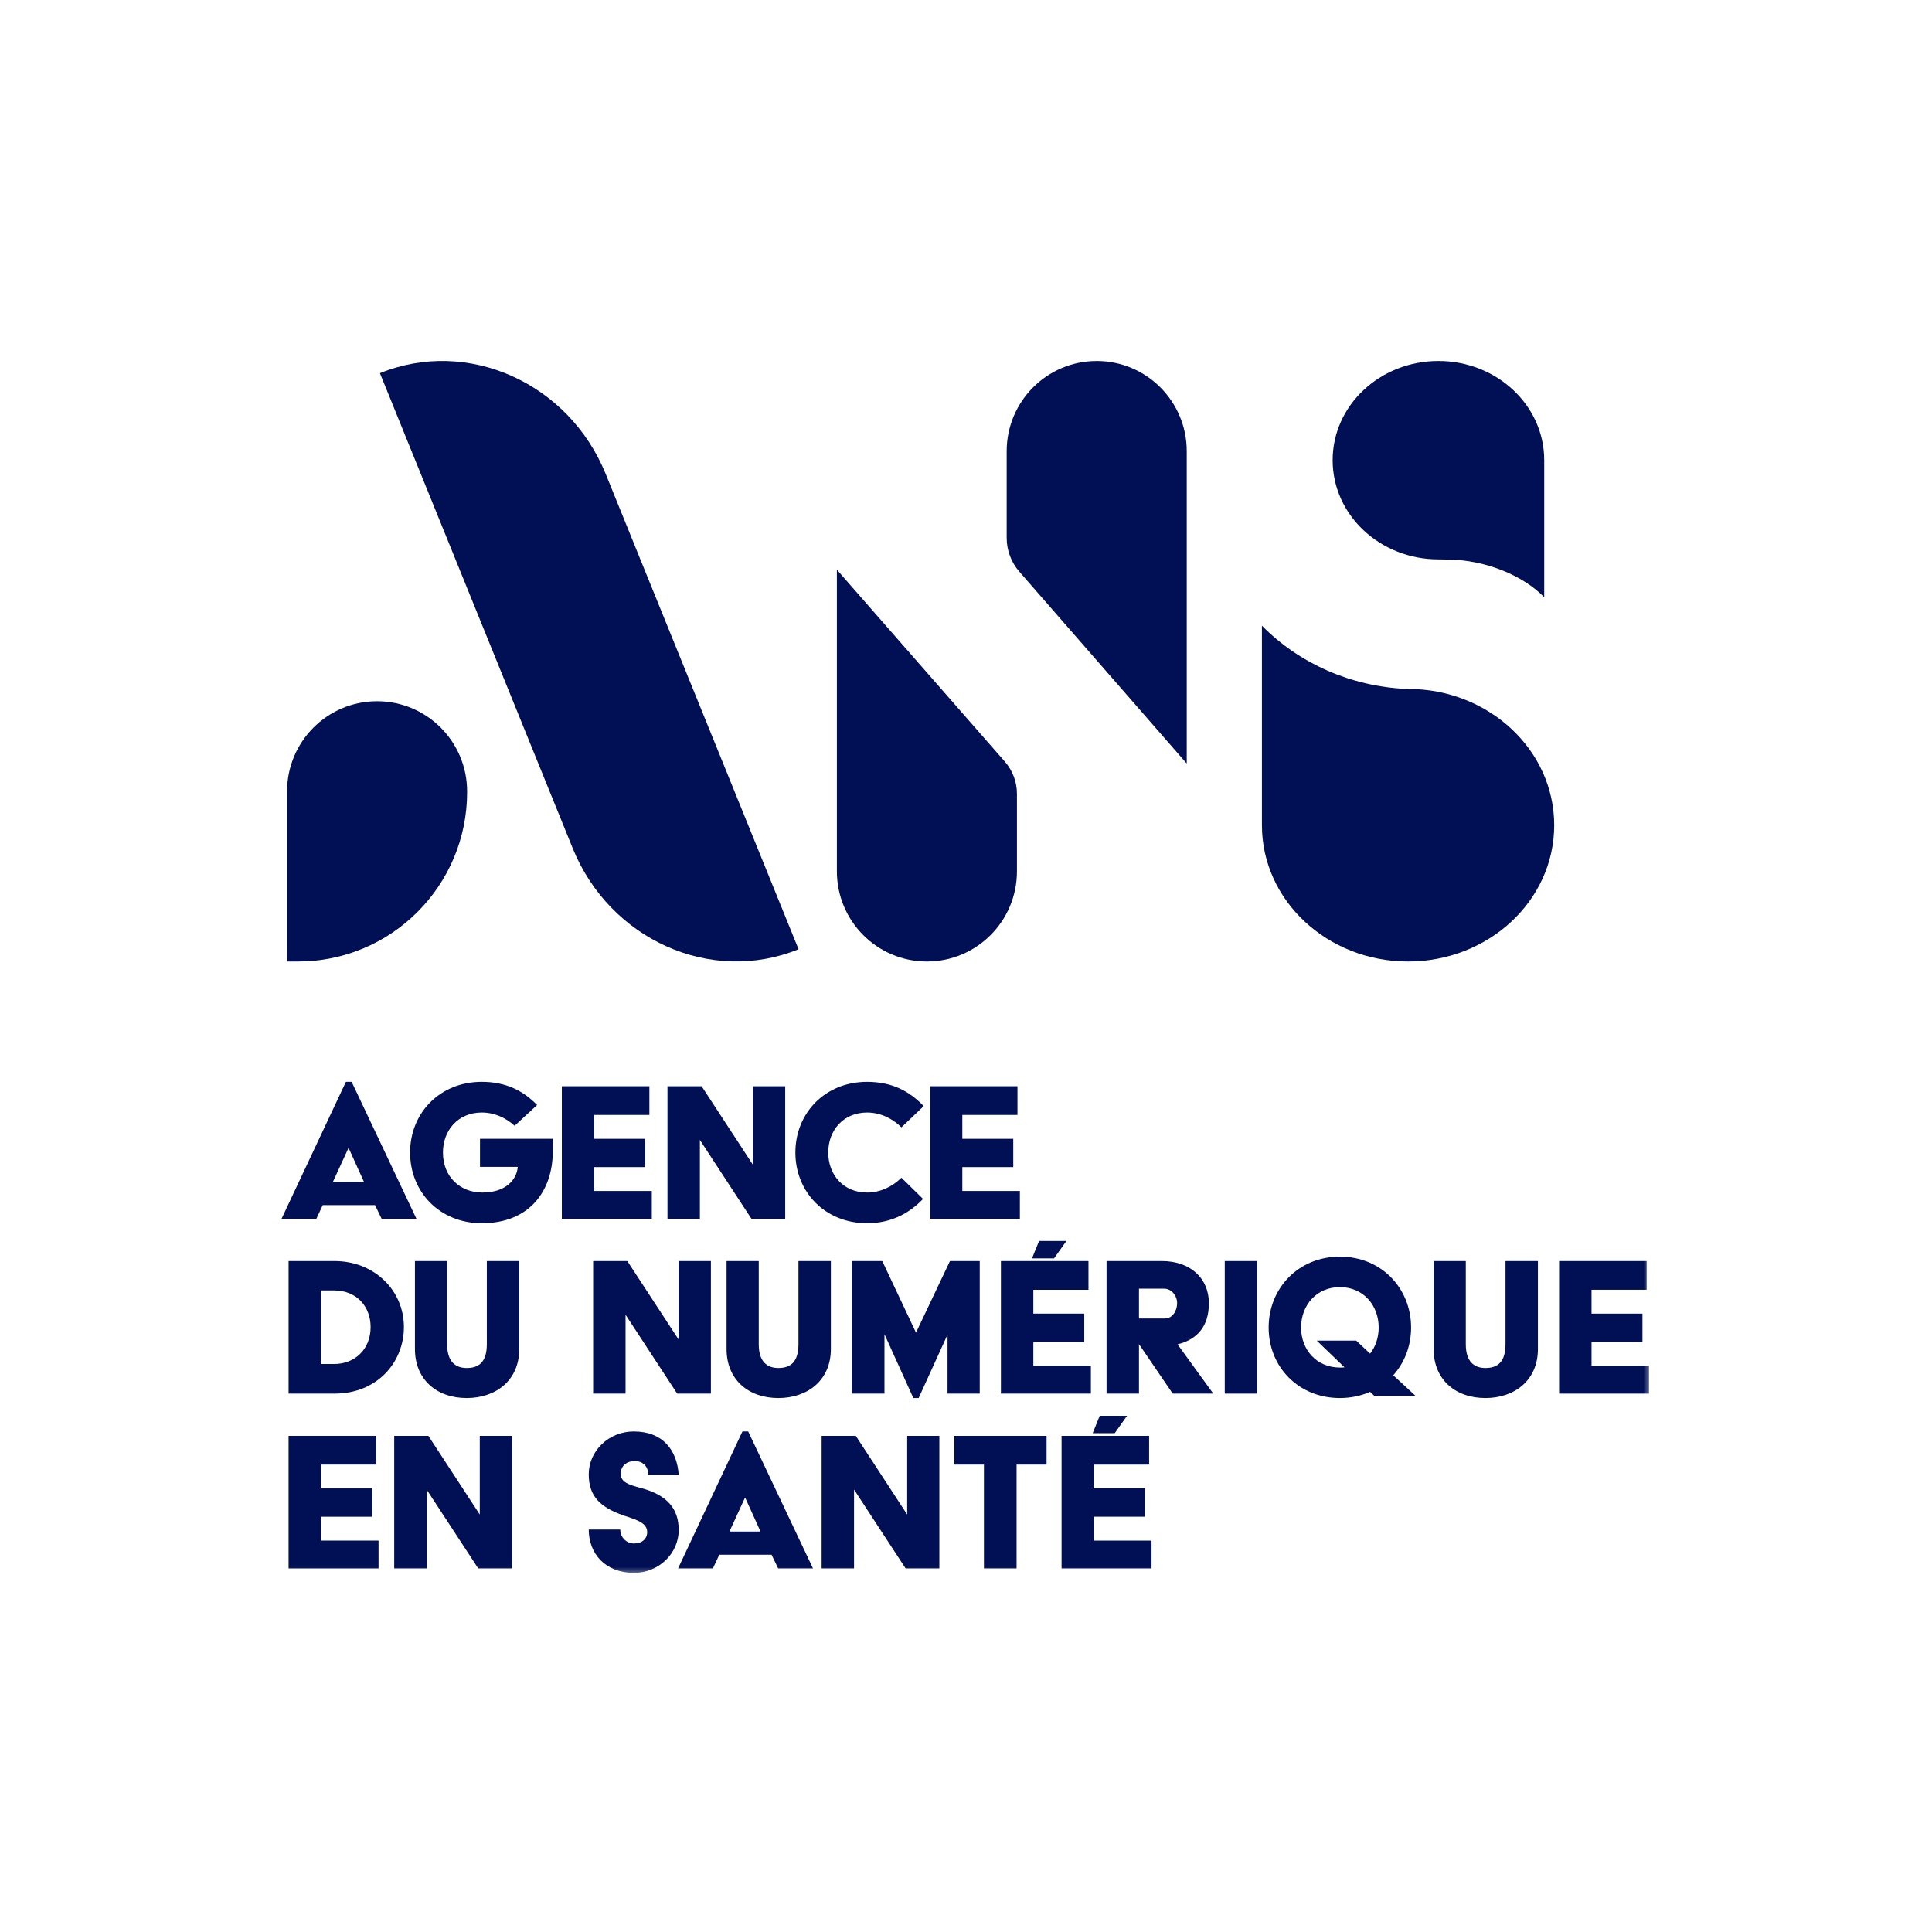
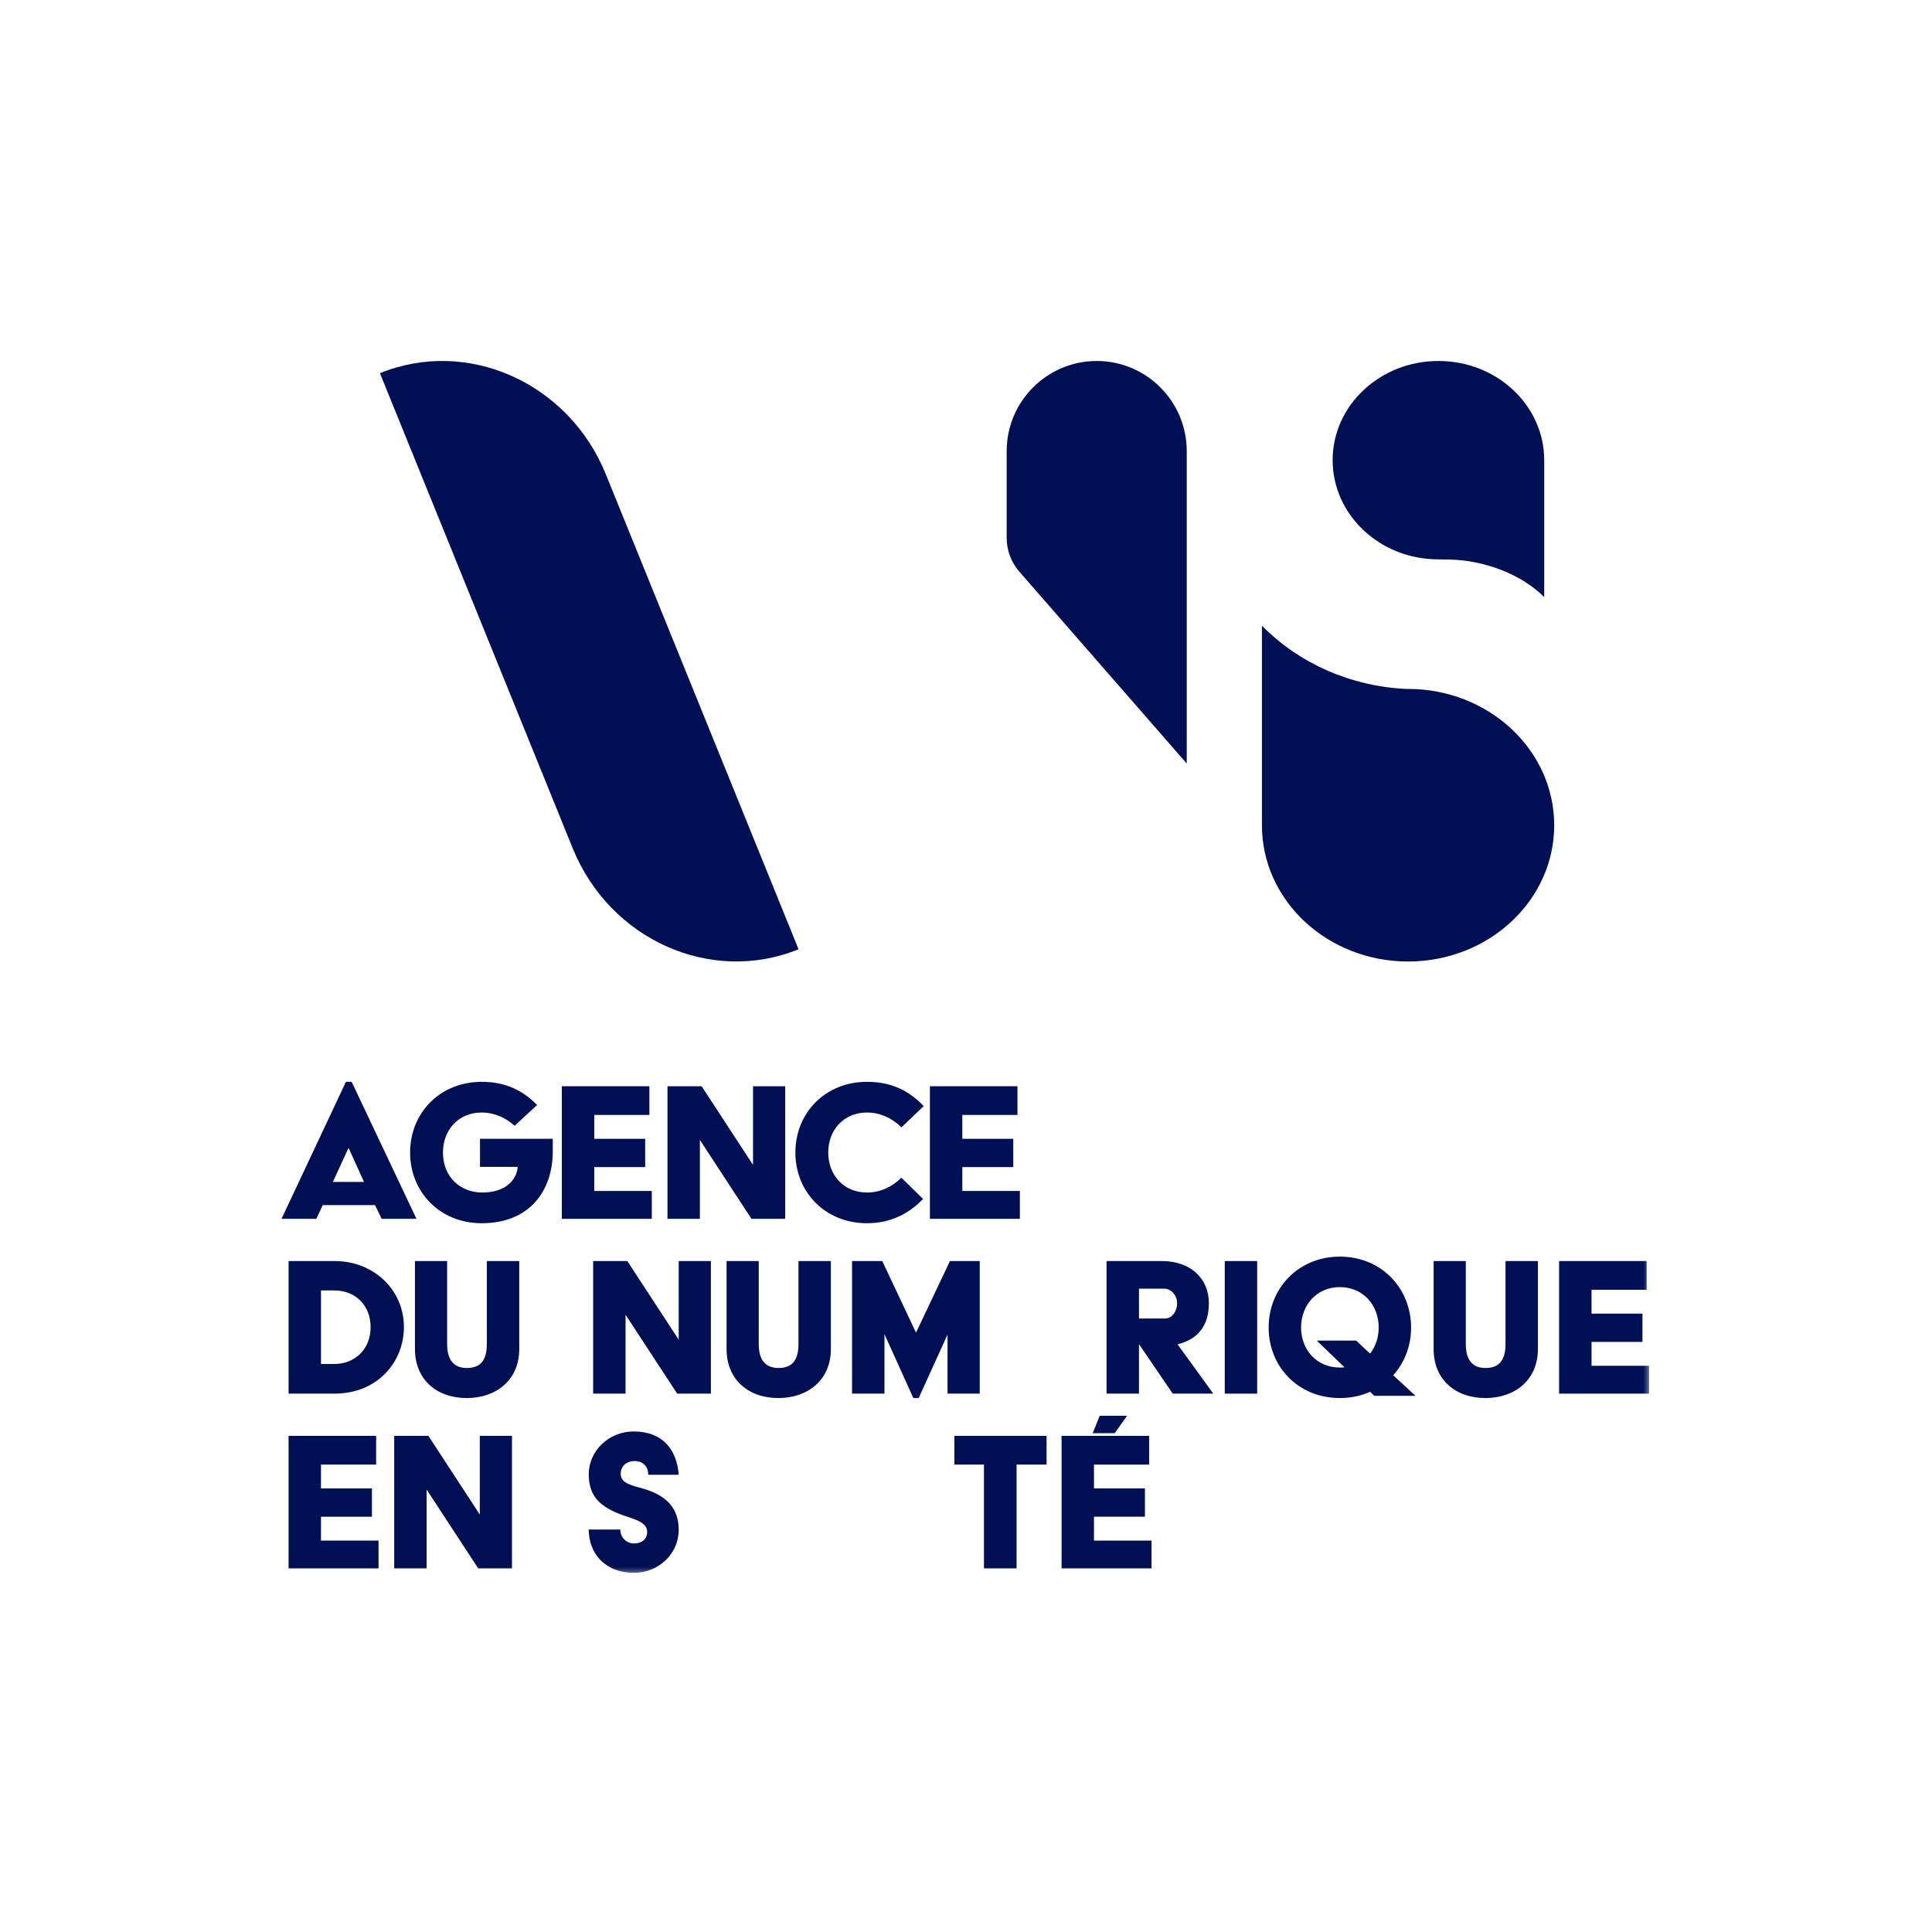
<svg xmlns="http://www.w3.org/2000/svg" width="405" height="405" viewBox="0 0 405 405" fill="none">
  <rect width="405" height="405" fill="white" />
  <path fill-rule="evenodd" clip-rule="evenodd" d="M126.986 99.388C119.205 80.219 98.01 70.745 79.642 78.23L120.058 177.829C127.839 196.999 149.033 206.473 167.401 198.988L126.986 99.388Z" fill="#011055" />
-   <path fill-rule="evenodd" clip-rule="evenodd" d="M79.048 146.997C68.626 146.997 60.177 155.462 60.177 165.906V201.557H62.477C82.052 201.557 97.92 185.658 97.92 166.044V165.906C97.92 155.462 89.471 146.997 79.048 146.997Z" fill="#011055" />
-   <path fill-rule="evenodd" clip-rule="evenodd" d="M175.434 119.422V182.65C175.434 193.093 183.883 201.559 194.305 201.559H194.309C204.731 201.559 213.18 193.093 213.18 182.65V166.4C213.18 163.922 212.28 161.527 210.648 159.663L175.434 119.422Z" fill="#011055" />
  <path fill-rule="evenodd" clip-rule="evenodd" d="M295.168 201.559C278.247 201.559 264.534 188.768 264.534 172.995V131.154C272.35 139.108 283.213 143.879 294.771 144.418H295.168C312.089 144.418 325.803 157.217 325.803 172.995C325.803 188.768 312.089 201.559 295.168 201.559Z" fill="#011055" />
  <path fill-rule="evenodd" clip-rule="evenodd" d="M248.774 160.063V94.582C248.774 84.139 240.326 75.673 229.903 75.673C219.481 75.673 211.028 84.139 211.028 94.582V112.759C211.028 115.363 211.972 117.876 213.682 119.838L248.774 160.063Z" fill="#011055" />
  <path fill-rule="evenodd" clip-rule="evenodd" d="M323.71 125.197C319.07 120.431 311.152 117.425 303.836 117.299L301.532 117.26C289.285 117.26 279.358 107.951 279.358 96.467C279.358 84.98 289.285 75.671 301.532 75.671C313.779 75.671 323.71 84.98 323.71 96.467V125.197Z" fill="#011055" />
  <path fill-rule="evenodd" clip-rule="evenodd" d="M76.303 247.76L73.115 240.72H73.02L69.785 247.76H76.303ZM72.513 226.779H73.716L87.303 255.493H80.003L78.615 252.621H67.658L66.317 255.493H59.016L72.513 226.779Z" fill="#011055" />
  <path fill-rule="evenodd" clip-rule="evenodd" d="M100.99 226.779C106.121 226.779 109.683 228.678 112.592 231.64L107.878 235.997C105.983 234.283 103.625 233.216 100.99 233.216C96.045 233.216 92.856 236.923 92.856 241.599C92.856 246.744 96.508 249.986 101.128 249.986C105.983 249.986 108.342 247.299 108.527 244.612H100.621V238.727H115.875V241.37C115.875 249.568 111.067 256.423 100.99 256.423C92.207 256.423 85.968 249.891 85.968 241.599C85.968 233.31 92.207 226.779 100.99 226.779Z" fill="#011055" />
  <path fill-rule="evenodd" clip-rule="evenodd" d="M117.776 227.704H136.128V233.723H124.573V238.727H135.247V244.655H124.573V249.658H136.635V255.497H117.776V227.704Z" fill="#011055" />
  <path fill-rule="evenodd" clip-rule="evenodd" d="M139.92 227.704H147.083L157.855 244.194V227.704H164.602V255.497H157.529L146.713 238.959V255.497H139.92V227.704Z" fill="#011055" />
  <path fill-rule="evenodd" clip-rule="evenodd" d="M181.757 226.779C187.025 226.779 190.677 228.772 193.638 231.872L188.967 236.32C187.025 234.421 184.528 233.216 181.757 233.216C176.811 233.216 173.622 236.923 173.622 241.599C173.622 246.279 176.811 249.986 181.757 249.986C184.528 249.986 187.025 248.78 188.967 246.882L193.496 251.329C190.724 254.244 186.887 256.423 181.757 256.423C172.974 256.423 166.734 249.891 166.734 241.599C166.734 233.31 172.974 226.779 181.757 226.779Z" fill="#011055" />
  <path fill-rule="evenodd" clip-rule="evenodd" d="M194.935 227.704H213.287V233.723H201.729V238.727H212.407V244.655H201.729V249.658H213.794V255.497H194.935V227.704Z" fill="#011055" />
  <path fill-rule="evenodd" clip-rule="evenodd" d="M70.017 285.935C74.361 285.935 77.691 282.878 77.691 278.198C77.691 273.892 74.778 270.508 70.017 270.508H67.288V285.935H70.017ZM60.495 264.351H70.155C78.336 264.351 84.67 270.37 84.67 278.198C84.67 285.612 79.032 292.14 70.155 292.14H60.495V264.351Z" fill="#011055" />
  <path fill-rule="evenodd" clip-rule="evenodd" d="M86.984 264.351H93.731V281.767C93.731 285.47 95.492 286.77 97.847 286.77C100.438 286.77 102.054 285.47 102.054 281.767V264.351H108.852V282.783C108.852 289.362 103.949 293.069 97.847 293.069C91.514 293.069 86.984 289.177 86.984 282.783V264.351Z" fill="#011055" />
  <path fill-rule="evenodd" clip-rule="evenodd" d="M124.339 264.351H131.502L142.275 280.837V264.351H149.025V292.143H141.952L131.133 275.606V292.143H124.339V264.351Z" fill="#011055" />
  <path fill-rule="evenodd" clip-rule="evenodd" d="M152.308 264.351H159.055V281.767C159.055 285.47 160.816 286.77 163.171 286.77C165.758 286.77 167.378 285.47 167.378 281.767V264.351H174.172V282.783C174.172 289.362 169.273 293.069 163.171 293.069C156.838 293.069 152.308 289.177 152.308 282.783V264.351Z" fill="#011055" />
  <path fill-rule="evenodd" clip-rule="evenodd" d="M178.614 264.351H184.947L192.02 279.356L199.136 264.351H205.379V292.143H198.629V279.774L192.575 293.069H191.462L185.407 279.683V292.143H178.614V264.351Z" fill="#011055" />
-   <path fill-rule="evenodd" clip-rule="evenodd" d="M217.816 260.135H223.549L220.958 263.794H216.338L217.816 260.135ZM209.82 264.35H228.172V270.373H216.617V275.372H227.291V281.301H216.617V286.304H228.679V292.138H209.82V264.35Z" fill="#011055" />
  <path fill-rule="evenodd" clip-rule="evenodd" d="M244.214 276.392C245.74 276.392 246.758 274.816 246.758 273.197C246.758 271.574 245.555 270.14 244.029 270.14H238.761V276.392H244.214ZM231.964 264.349H243.566C249.53 264.349 253.414 267.962 253.414 273.197C253.414 278.058 250.961 280.792 246.848 281.812L254.338 292.142H245.83L238.761 281.765V292.142H231.964V264.349Z" fill="#011055" />
  <mask id="mask0" style="mask-type:alpha" maskUnits="userSpaceOnUse" x="59" y="75" width="287" height="255">
    <path d="M59.016 329.71H345.693V75.666H59.016V329.71Z" fill="white" />
  </mask>
  <g mask="url(#mask0)">
    <path fill-rule="evenodd" clip-rule="evenodd" d="M256.743 292.143H263.537V264.351H256.743V292.143Z" fill="#011055" />
    <path fill-rule="evenodd" clip-rule="evenodd" d="M280.875 286.675C281.198 286.675 281.52 286.675 281.846 286.627L276.024 281.026H284.296L287.209 283.756C288.361 282.274 289.01 280.376 289.01 278.292C289.01 273.612 285.774 269.814 280.875 269.814C275.977 269.814 272.741 273.612 272.741 278.292C272.741 282.924 275.977 286.675 280.875 286.675ZM280.875 263.424C289.611 263.424 295.803 270.094 295.803 278.292C295.803 282.184 294.419 285.654 292.06 288.294L296.731 292.603H288.086L287.209 291.768C285.314 292.603 283.187 293.068 280.875 293.068C272.14 293.068 265.943 286.489 265.943 278.292C265.943 270.094 272.14 263.424 280.875 263.424Z" fill="#011055" />
-     <path fill-rule="evenodd" clip-rule="evenodd" d="M300.526 264.351H307.272V281.767C307.272 285.47 309.029 286.77 311.388 286.77C313.975 286.77 315.595 285.47 315.595 281.767V264.351H322.389V282.783C322.389 289.362 317.49 293.069 311.388 293.069C305.055 293.069 300.526 289.177 300.526 282.783V264.351Z" fill="#011055" />
+     <path fill-rule="evenodd" clip-rule="evenodd" d="M300.526 264.351H307.272V281.767C307.272 285.47 309.029 286.77 311.388 286.77C313.975 286.77 315.595 285.47 315.595 281.767V264.351H322.389V282.783C322.389 289.362 317.49 293.069 311.388 293.069C305.055 293.069 300.526 289.177 300.526 282.783Z" fill="#011055" />
    <path fill-rule="evenodd" clip-rule="evenodd" d="M326.83 264.351H345.183V270.37H333.628V275.373H344.302V281.302H333.628V286.305H345.69V292.143H326.83V264.351Z" fill="#011055" />
    <path fill-rule="evenodd" clip-rule="evenodd" d="M60.494 300.995H78.846V307.014H67.287V312.017H77.966V317.946H67.287V322.949H79.353V328.787H60.494V300.995Z" fill="#011055" />
    <path fill-rule="evenodd" clip-rule="evenodd" d="M82.638 300.995H89.802L100.574 317.485V300.995H107.324V328.787H100.251L89.432 312.249V328.787H82.638V300.995Z" fill="#011055" />
    <path fill-rule="evenodd" clip-rule="evenodd" d="M130.025 320.634C130.025 322.254 131.318 323.554 132.891 323.554C134.601 323.554 135.666 322.58 135.666 321.143C135.666 319.059 132.938 318.456 130.673 317.668C126.003 316.002 123.416 313.827 123.416 309.057C123.416 304.144 127.622 300.071 132.844 300.071C138.992 300.071 141.906 304.006 142.275 309.147H135.894C135.894 307.571 134.923 306.275 133.028 306.275C131.55 306.275 130.119 307.154 130.119 308.962C130.119 311.046 132.659 311.416 135.018 312.114C139.963 313.595 142.275 316.372 142.275 320.729C142.275 325.637 138.116 329.711 132.891 329.711C126.836 329.711 123.416 325.637 123.416 320.634H130.025Z" fill="#011055" />
-     <path fill-rule="evenodd" clip-rule="evenodd" d="M159.427 321.051L156.239 314.011H156.144L152.909 321.051H159.427ZM155.637 300.069H156.84L170.428 328.784H163.127L161.739 325.912H150.782L149.441 328.784H142.14L155.637 300.069Z" fill="#011055" />
-     <path fill-rule="evenodd" clip-rule="evenodd" d="M172.235 300.995H179.398L190.171 317.485V300.995H196.917V328.787H189.844L179.029 312.249V328.787H172.235V300.995Z" fill="#011055" />
    <path fill-rule="evenodd" clip-rule="evenodd" d="M206.261 307.016H200.065V300.997H219.389V307.016H213.102V328.785H206.261V307.016Z" fill="#011055" />
    <path fill-rule="evenodd" clip-rule="evenodd" d="M230.532 296.78H236.264L233.673 300.439H229.054L230.532 296.78ZM222.535 300.995H240.887V307.018H229.329V312.017H240.007V317.946H229.329V322.949H241.395V328.783H222.535V300.995Z" fill="#011055" />
  </g>
</svg>